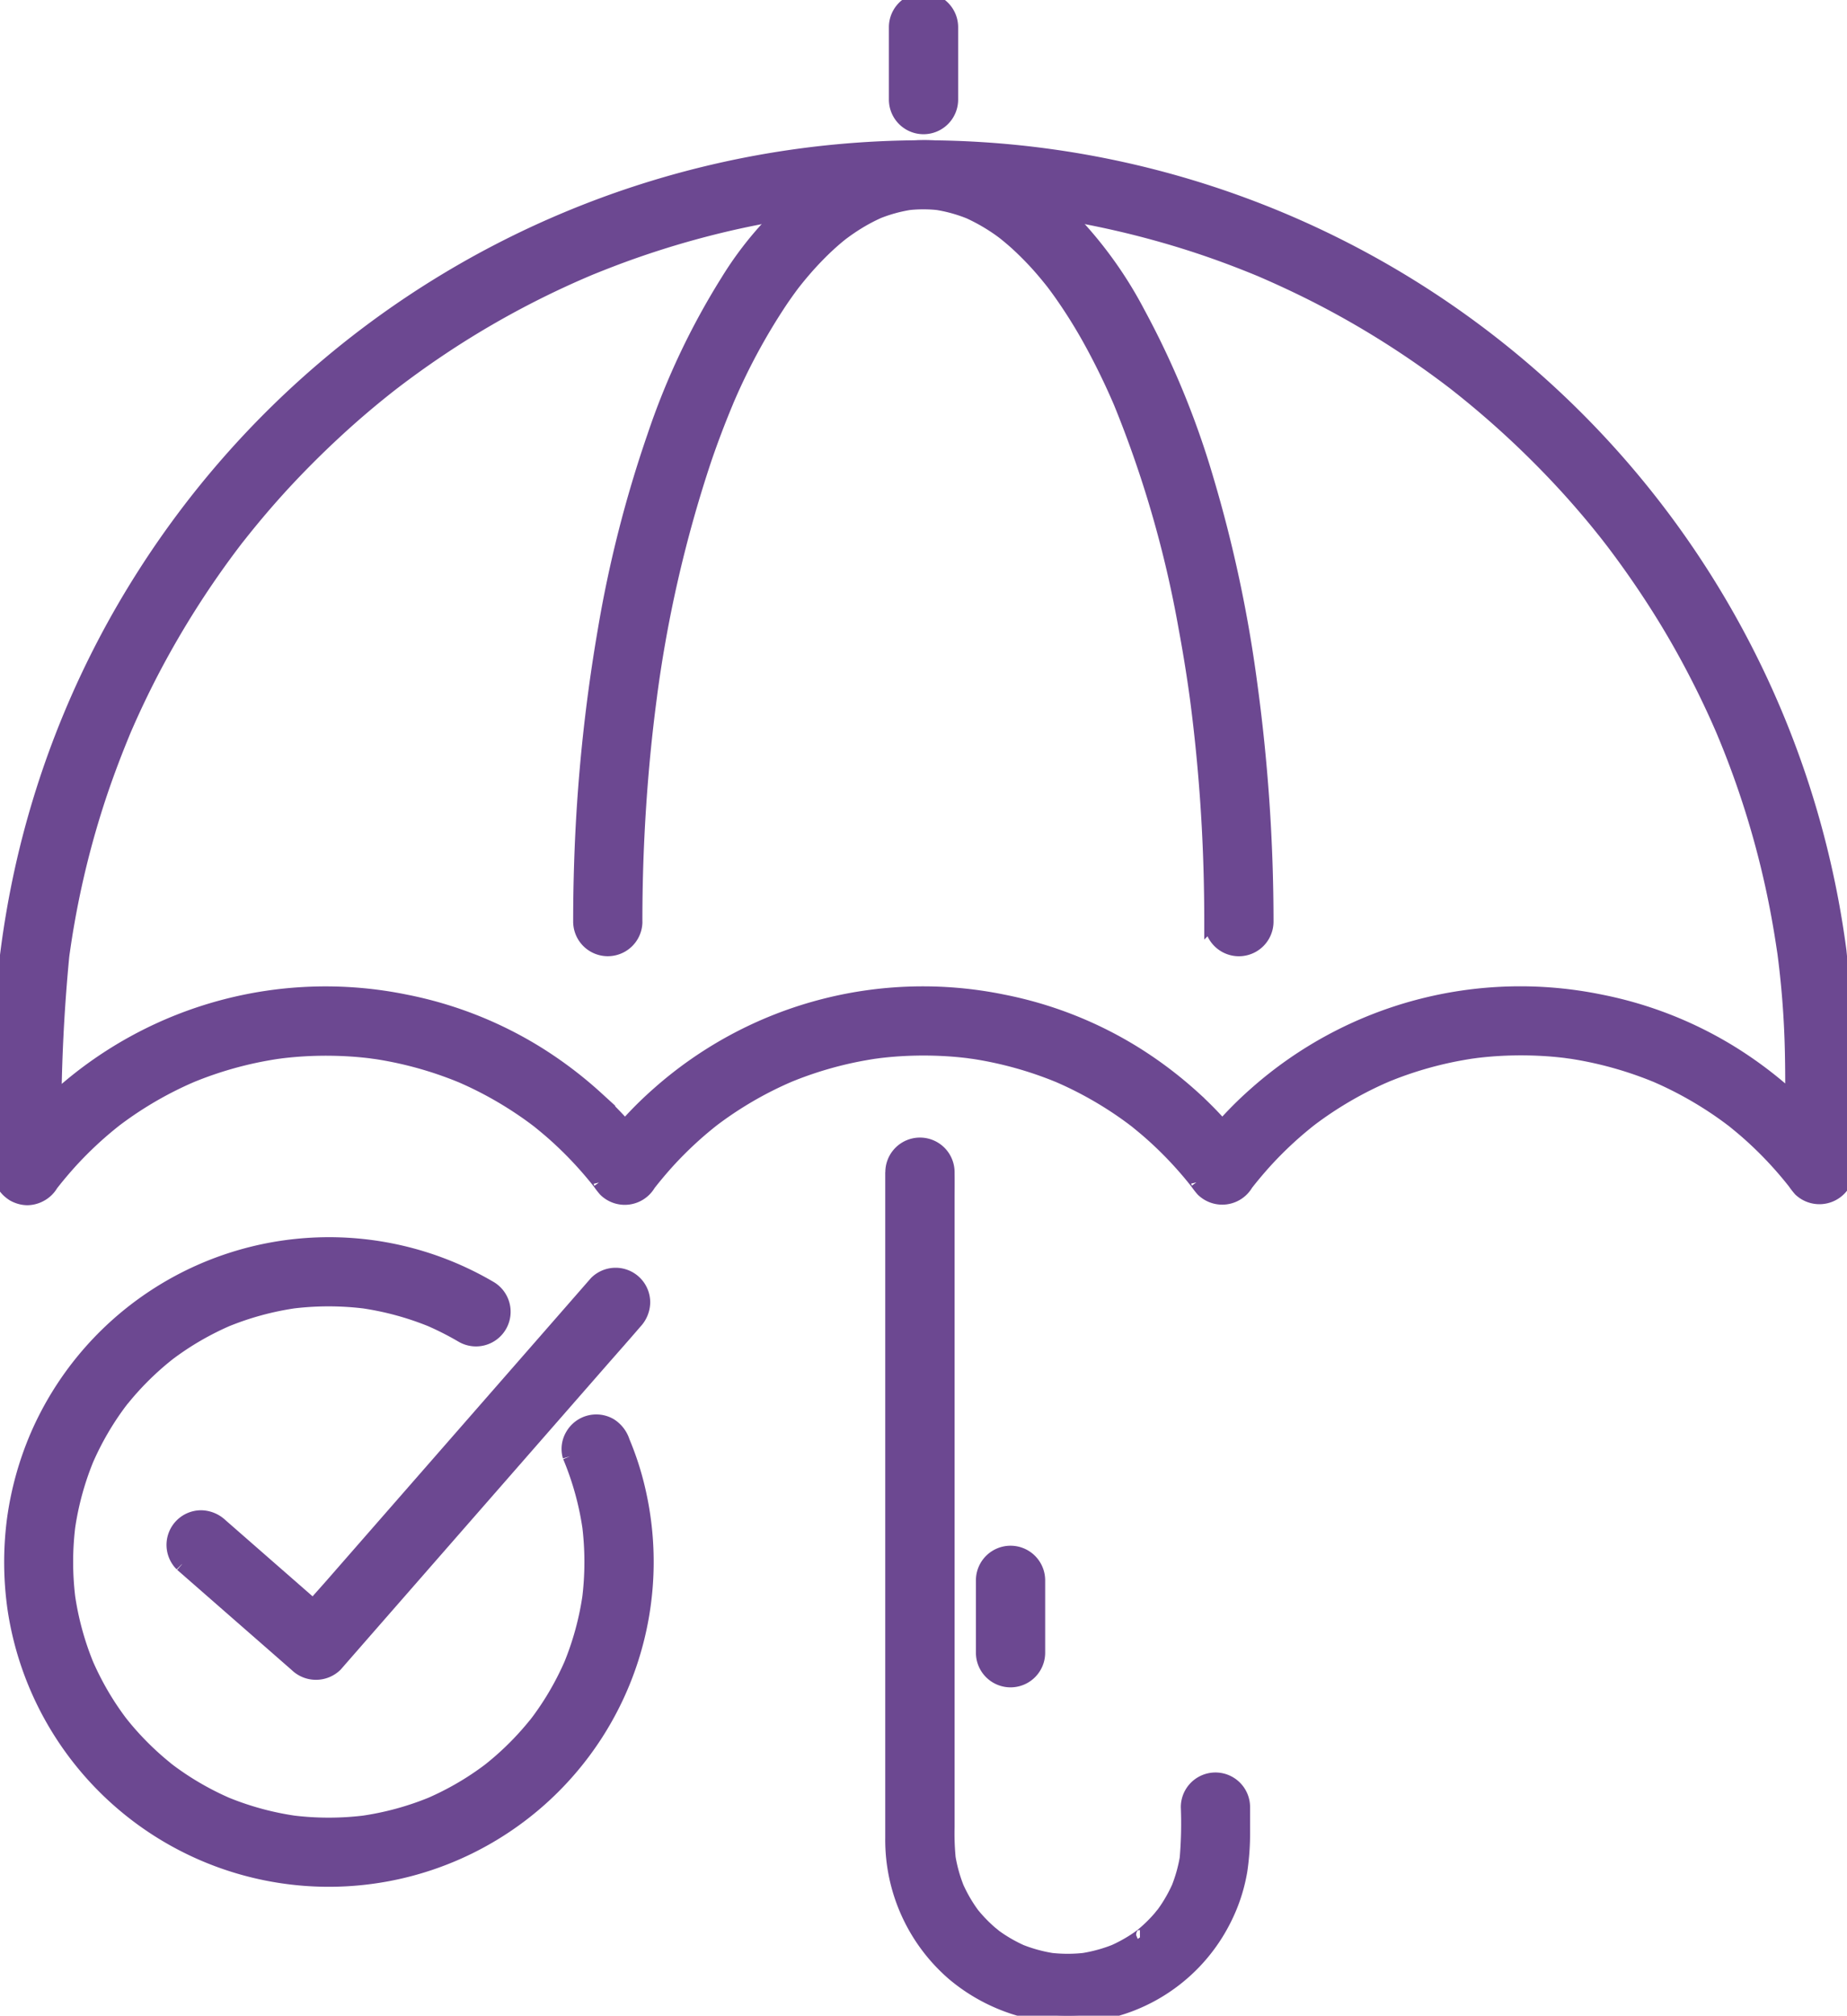
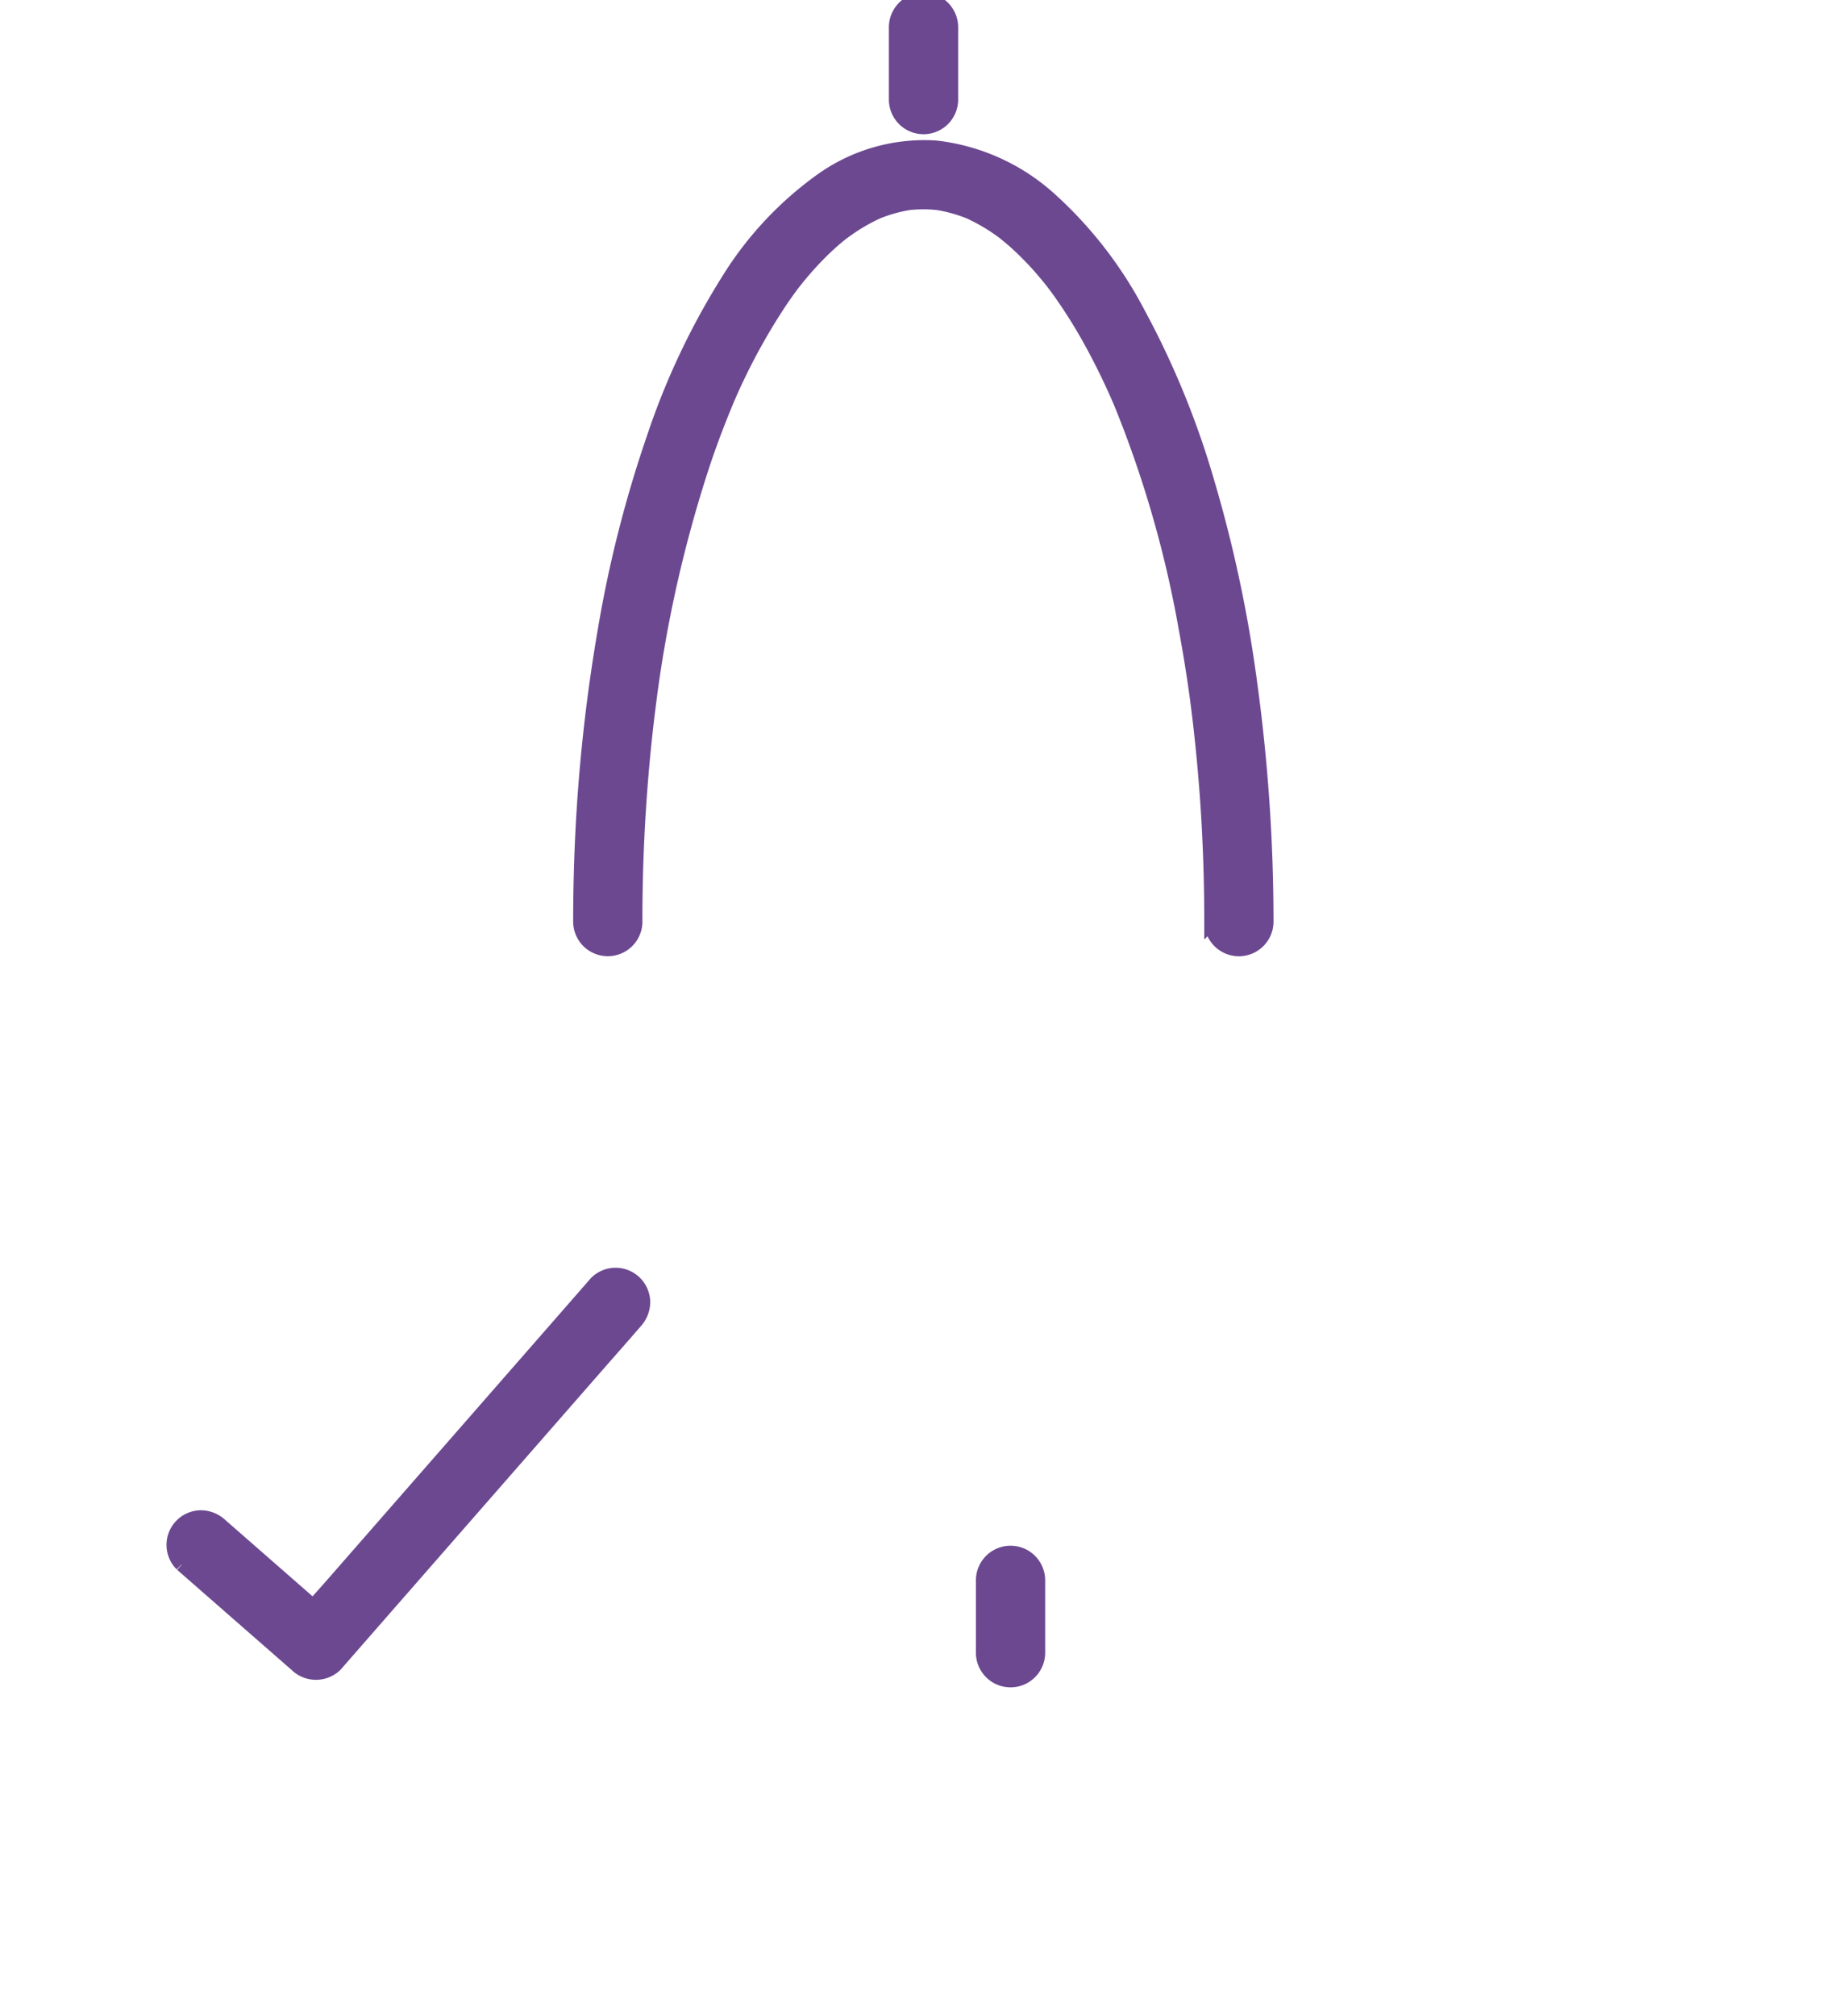
<svg xmlns="http://www.w3.org/2000/svg" id="Group_13800" data-name="Group 13800" width="124.418" height="135.746" viewBox="0 0 124.418 135.746">
  <defs>
    <clipPath id="clip-path">
      <rect id="Rectangle_16416" data-name="Rectangle 16416" width="124.418" height="135.746" fill="#6c4891" stroke="#6c4891" stroke-width="1" />
    </clipPath>
  </defs>
  <g id="Group_13799" data-name="Group 13799" clip-path="url(#clip-path)">
-     <path id="Path_8653" data-name="Path 8653" d="M3.675,109.521a117.286,117.286,0,0,1,.49-14.432c.009-.07.047-.361,0-.007q.022-.165.046-.329.041-.287.084-.574.105-.695.227-1.387.228-1.3.511-2.581.58-2.625,1.394-5.191c.521-1.642,1.12-3.254,1.772-4.847.134-.327.03-.073,0-.007q.063-.148.126-.3.127-.295.257-.588.276-.622.566-1.238.545-1.157,1.138-2.29a61.422,61.422,0,0,1,5.554-8.7c.17-.223-.168.215,0-.005l.2-.249q.172-.218.345-.434.421-.525.854-1.041.839-1,1.721-1.964Q20.67,61.5,22.53,59.778,24.447,58,26.513,56.4c-.275.214.108-.082.195-.147q.252-.192.507-.38.541-.4,1.091-.791,1.037-.733,2.1-1.423A60.154,60.154,0,0,1,39.564,48.8c-.357.151.233-.1.3-.124q.3-.122.6-.24.6-.237,1.2-.462,1.25-.464,2.519-.873,2.519-.811,5.1-1.4,1.282-.291,2.576-.525.65-.118,1.3-.221.327-.052.655-.1l.328-.048c.045-.006.493-.066.25-.035l.086-.011.33-.041q.331-.04.662-.077.706-.078,1.414-.14,1.383-.121,2.771-.179,2.63-.109,5.264.007,1.386.062,2.769.186.624.056,1.247.125.331.037.662.077l.33.041c.357.043-.13-.02.089.011a61.261,61.261,0,0,1,10.364,2.375q1.268.412,2.516.88.565.212,1.127.435.3.119.6.241l.223.092c.494.2-.335-.147.154.065,1.592.688,3.157,1.432,4.687,2.249s3.007,1.69,4.453,2.63q1.065.692,2.1,1.428.517.368,1.026.746.223.165.444.333l.252.192c.169.129-.2-.159.068.053a62.247,62.247,0,0,1,7.534,6.985q.852.936,1.665,1.907.406.486.8.98.2.247.394.5l.195.25c-.159-.2-.038-.049.052.069q1.559,2.054,2.947,4.23t2.585,4.482q.591,1.135,1.133,2.293.272.58.531,1.167.114.257.225.515l.126.3c-.158-.372.048.119.063.155a59.969,59.969,0,0,1,3.122,9.97q.291,1.326.522,2.663.106.611.2,1.224.05.328.1.656c.008.053.054.4.023.168s.026.206.031.251q.338,2.706.432,5.435c.077,2.234.037,4.475.037,6.71v2.123l3.128-1.3c.381.381.182.233.085.105-.128-.168-.258-.336-.388-.5s-.24-.3-.362-.453q-.39-.477-.8-.935-.837-.929-1.762-1.773a27.454,27.454,0,0,0-4-3.03,26.511,26.511,0,0,0-8.838-3.475,26.831,26.831,0,0,0-23.183,6.187,25.3,25.3,0,0,0-1.954,1.911q-.471.513-.914,1.052a7.761,7.761,0,0,0-1,1.285l2.878-.371c.381.381.182.233.085.105q-.192-.252-.388-.5-.178-.228-.362-.453-.39-.477-.8-.935-.837-.929-1.762-1.773a27.457,27.457,0,0,0-4-3.03,26.507,26.507,0,0,0-8.838-3.475,26.831,26.831,0,0,0-23.183,6.187,25.252,25.252,0,0,0-1.954,1.911q-.471.513-.914,1.052a7.775,7.775,0,0,0-1,1.285l2.878-.371c.381.381.182.233.085.105q-.192-.252-.388-.5-.179-.228-.362-.453-.389-.477-.8-.935-.837-.929-1.762-1.773a27.457,27.457,0,0,0-4-3.03,26.509,26.509,0,0,0-8.838-3.475,26.833,26.833,0,0,0-23.183,6.187,25.3,25.3,0,0,0-1.954,1.911q-.471.513-.913,1.052a7.775,7.775,0,0,0-1,1.285A1.878,1.878,0,0,0,.918,111.1a1.85,1.85,0,0,0,2.507-.657c.21-.42-.091.111.069-.092q.179-.228.363-.452.391-.475.8-.931.785-.867,1.648-1.659.41-.376.837-.734c.141-.118.285-.235.428-.351l.185-.147c-.2.16-.055.042.066-.049.6-.45,1.226-.877,1.867-1.272q.919-.566,1.884-1.051.479-.24.968-.46c.09-.041.513-.222.342-.151-.218.091.082-.032.133-.053l.283-.112a25.136,25.136,0,0,1,4.213-1.224q.518-.1,1.039-.183c.1-.016.627-.081.184-.03.2-.023.4-.048.6-.069q1.085-.113,2.177-.132t2.18.054q.488.033.975.086c.175.019.349.041.524.061-.445-.051.146.023.258.041a25.2,25.2,0,0,1,4.25,1.056q.5.173,1,.367c.074.029.537.217.346.137s.033.014.062.027l.349.155q1.014.459,1.984,1.008,1.08.612,2.1,1.329.256.181.507.368l.251.189c-.138-.106-.129-.1,0,0,.327.267.654.534.971.814a25.218,25.218,0,0,1,1.894,1.858q.443.483.861.988.211.255.415.515c.129.164-.012-.016-.032-.042a5.111,5.111,0,0,0,.387.5,1.848,1.848,0,0,0,2.878-.371c.21-.42-.091.111.069-.092q.179-.228.363-.452.391-.475.8-.931.785-.867,1.648-1.659.41-.376.837-.734c.141-.118.285-.235.428-.351l.185-.147c-.2.16-.055.042.066-.049.6-.45,1.226-.877,1.868-1.272q.918-.566,1.884-1.051.479-.24.968-.46c.09-.041.513-.222.341-.151-.218.091.082-.032.133-.053l.283-.112a25.136,25.136,0,0,1,4.213-1.224q.518-.1,1.039-.183c.1-.016.627-.081.184-.03.2-.023.4-.048.6-.069q1.085-.113,2.177-.132t2.18.054q.488.033.974.086c.175.019.349.041.524.061-.445-.051.146.023.258.041a25.211,25.211,0,0,1,4.25,1.056q.5.173,1,.367c.074.029.537.217.346.137s.033.014.062.027l.349.155q1.014.459,1.984,1.008a24.808,24.808,0,0,1,2.1,1.329q.256.181.507.368l.25.189c-.138-.106-.129-.1,0,0,.327.267.654.534.971.814a25.219,25.219,0,0,1,1.894,1.858q.443.483.861.988.211.255.416.515c.129.164-.012-.016-.032-.042a5.11,5.11,0,0,0,.387.5,1.848,1.848,0,0,0,2.878-.371c.21-.42-.091.111.068-.092q.179-.228.363-.452.391-.475.8-.931.785-.867,1.648-1.659.41-.376.837-.734c.141-.118.285-.235.428-.351l.185-.147c-.2.16-.055.042.066-.049.6-.45,1.226-.877,1.868-1.272q.918-.566,1.884-1.051.479-.24.968-.46c.09-.041.513-.222.341-.151-.218.091.082-.032.134-.053l.283-.112a25.136,25.136,0,0,1,4.213-1.224q.518-.1,1.04-.183c.1-.016.627-.081.184-.03.2-.023.4-.048.6-.069q1.085-.113,2.177-.132t2.18.054q.488.033.975.086c.175.019.349.041.523.061-.445-.051.146.023.258.041a25.211,25.211,0,0,1,4.25,1.056q.5.173,1,.367c.073.029.537.217.346.137s.033.014.062.027l.349.155q1.014.459,1.984,1.008a24.815,24.815,0,0,1,2.1,1.329q.255.181.507.368l.251.189c-.138-.106-.129-.1,0,0,.327.267.654.534.971.814a25.222,25.222,0,0,1,1.894,1.858q.443.483.861.988.211.255.416.515c.129.164-.012-.016-.032-.042a5.076,5.076,0,0,0,.387.5,1.853,1.853,0,0,0,3.128-1.3,112.394,112.394,0,0,0-.533-14.762A62.218,62.218,0,0,0,9.72,69.43,61.694,61.694,0,0,0,1.5,89.237a63.33,63.33,0,0,0-1.442,11.2c-.089,2.3-.046,4.607-.046,6.907v2.179a1.853,1.853,0,0,0,1.832,1.832,1.864,1.864,0,0,0,1.832-1.832" transform="translate(0 -30.691)" fill="#6c4891" stroke="#6c4891" stroke-width="1" />
    <path id="Path_8654" data-name="Path 8654" d="M163.738,92.748a117.1,117.1,0,0,1,.611-12.021q.169-1.628.386-3.25l-.065.487a86.074,86.074,0,0,1,3.74-16.389q.672-1.961,1.473-3.874l-.185.438a41.459,41.459,0,0,1,3.881-7.281q.261-.381.532-.754.124-.17.25-.338l.136-.179c.11-.148-.231.3-.189.245s.065-.083.1-.125q.534-.679,1.114-1.319c.368-.4.751-.794,1.15-1.166q.288-.269.588-.524.147-.125.3-.247c.087-.071.452-.355.135-.11s-.064.05.008,0l.172-.127q.172-.124.347-.243.333-.226.679-.432a12,12,0,0,1,1.429-.725l-.438.185a10.1,10.1,0,0,1,2.533-.7l-.487.065a9.36,9.36,0,0,1,2.454,0l-.487-.065a10.094,10.094,0,0,1,2.533.7L186,44.809a12.689,12.689,0,0,1,2.477,1.416c.1.074.2.153.3.225.064.044-.4-.315-.264-.2l.086.067.15.119q.3.244.592.5c.41.365.8.748,1.18,1.146s.765.841,1.123,1.282q.129.158.256.319c.055.069.235.3.013.015s-.025-.031.032.043q.274.364.537.736a34.517,34.517,0,0,1,2.045,3.294,47.281,47.281,0,0,1,2.1,4.369l-.185-.438a74.509,74.509,0,0,1,4.42,15.3q.46,2.472.793,4.965l-.065-.487a113.45,113.45,0,0,1,.946,11.758q.051,1.756.051,3.513a1.832,1.832,0,0,0,3.665,0,118.321,118.321,0,0,0-1.1-16.064,89.181,89.181,0,0,0-2.923-13.677A57.3,57.3,0,0,0,197.6,51.761a27.561,27.561,0,0,0-5.9-7.62,13.738,13.738,0,0,0-7.709-3.494,11.893,11.893,0,0,0-7.512,2.082,23.412,23.412,0,0,0-6.492,6.924,49.117,49.117,0,0,0-4.941,10.463,81.239,81.239,0,0,0-3.325,13.077,113.275,113.275,0,0,0-1.581,15.6q-.065,1.977-.065,3.955a1.832,1.832,0,0,0,3.665,0" transform="translate(-120.965 -30.686)" fill="#6c4891" stroke="#6c4891" stroke-width="1" />
-     <path id="Path_8655" data-name="Path 8655" d="M246.128,317.444v44.827a11.882,11.882,0,0,0,4.132,9.144,12.126,12.126,0,0,0,6.715,2.788,11.755,11.755,0,0,0,11.447-6.409,11.452,11.452,0,0,0,1.1-3.322,17.033,17.033,0,0,0,.182-2.615V360.2a1.832,1.832,0,0,0-3.665,0,27.737,27.737,0,0,1-.092,3.62l.065-.487a10.187,10.187,0,0,1-.7,2.535l.185-.438a10.13,10.13,0,0,1-.882,1.63q-.134.2-.277.394c-.083.112-.294.333.092-.116-.052.061-.1.125-.151.186q-.294.354-.62.68t-.68.62c-.041.034-.141.15-.187.151.072,0,.407-.307.116-.092q-.177.131-.36.255a10.153,10.153,0,0,1-1.664.9l.438-.185a10.194,10.194,0,0,1-2.535.7l.487-.065a10.352,10.352,0,0,1-2.715,0l.487.065a10.192,10.192,0,0,1-2.535-.7l.438.185a10.154,10.154,0,0,1-1.63-.882q-.2-.134-.394-.277c-.112-.083-.333-.294.116.092-.061-.052-.125-.1-.186-.151q-.354-.294-.68-.62t-.62-.68c-.034-.041-.15-.141-.151-.186,0,.071.307.407.092.116q-.131-.177-.255-.361a10.155,10.155,0,0,1-.9-1.664l.185.438a10.2,10.2,0,0,1-.7-2.535l.065.487a17.2,17.2,0,0,1-.092-2.268V319.331c0-.6.009-1.206,0-1.809,0-.026,0-.053,0-.079a1.832,1.832,0,1,0-3.665,0" transform="translate(-185.996 -238.502)" fill="#6c4891" stroke="#6c4891" stroke-width="1" />
    <path id="Path_8656" data-name="Path 8656" d="M271.129,429.944v4.873a1.832,1.832,0,1,0,3.665,0v-4.873a1.832,1.832,0,0,0-3.665,0" transform="translate(-204.889 -323.517)" fill="#6c4891" stroke="#6c4891" stroke-width="1" />
    <path id="Path_8657" data-name="Path 8657" d="M247.134,1.835V6.707a1.832,1.832,0,1,0,3.665,0V1.835a1.832,1.832,0,1,0-3.665,0" transform="translate(-186.756 -0.001)" fill="#6c4891" stroke="#6c4891" stroke-width="1" />
-     <path id="Path_8658" data-name="Path 8658" d="M40.812,357.285a19.84,19.84,0,0,1,1.366,5.028q-.033-.243-.065-.487a20.119,20.119,0,0,1-.006,5.2q.033-.244.065-.487a19.733,19.733,0,0,1-1.362,4.986l.185-.438a19.755,19.755,0,0,1-1.347,2.614q-.378.615-.8,1.2-.105.146-.213.29l-.1.128c-.163.217.141-.187.14-.181-.022.086-.171.215-.224.281q-.126.155-.255.308a19.654,19.654,0,0,1-2.041,2.078q-.255.224-.518.439c-.093.076-.187.15-.28.225s-.269.2.182-.139l-.191.145q-.577.432-1.184.822a19.73,19.73,0,0,1-2.92,1.538l.438-.185a19.735,19.735,0,0,1-4.986,1.362l.487-.065a20.062,20.062,0,0,1-5.251,0l.487.065a19.735,19.735,0,0,1-4.986-1.362l.438.185a19.7,19.7,0,0,1-2.614-1.347q-.615-.378-1.2-.8-.146-.105-.29-.213l-.128-.1c-.217-.163.187.142.181.14-.086-.022-.215-.171-.281-.224q-.155-.126-.308-.255A19.683,19.683,0,0,1,11.154,376q-.224-.255-.439-.518c-.076-.093-.15-.187-.225-.28s-.2-.269.139.182l-.145-.191q-.432-.577-.822-1.184a19.729,19.729,0,0,1-1.538-2.92l.185.438a19.733,19.733,0,0,1-1.362-4.986q.033.244.065.487a20.058,20.058,0,0,1,0-5.251l-.065.487a19.736,19.736,0,0,1,1.362-4.986l-.185.438A19.707,19.707,0,0,1,9.47,355.1q.378-.615.8-1.2.105-.146.213-.29l.1-.128c.163-.217-.141.187-.14.181.022-.086.171-.215.224-.281q.126-.155.255-.308A19.645,19.645,0,0,1,12.96,351q.255-.224.518-.439c.093-.076.187-.15.28-.225s.269-.2-.182.139l.191-.145q.577-.432,1.184-.822a19.773,19.773,0,0,1,2.92-1.538l-.438.185a19.737,19.737,0,0,1,4.986-1.362l-.487.065a20.109,20.109,0,0,1,5.23,0l-.487-.065a19.819,19.819,0,0,1,4.971,1.349l-.438-.185a20.29,20.29,0,0,1,2.309,1.157,1.833,1.833,0,1,0,1.85-3.164,21.4,21.4,0,0,0-30.408,9.923,21.671,21.671,0,0,0-1.579,5.667,22.119,22.119,0,0,0,.044,6.065,21.382,21.382,0,1,0,41.967-8.049,19.713,19.713,0,0,0-1.045-3.24,2.023,2.023,0,0,0-.842-1.1,1.832,1.832,0,0,0-2.507.657,1.763,1.763,0,0,0-.185,1.412" transform="translate(-2.412 -259.212)" fill="#6c4891" stroke="#6c4891" stroke-width="1" />
    <path id="Path_8659" data-name="Path 8659" d="M48.56,371.021l6.758,5.909.968.847a1.858,1.858,0,0,0,2.591,0l2-2.29,4.83-5.524,5.825-6.662,5.051-5.777c.814-.931,1.637-1.856,2.443-2.794l.034-.039a1.943,1.943,0,0,0,.537-1.3,1.832,1.832,0,0,0-3.128-1.3l-2,2.29-4.83,5.524-5.825,6.662-5.051,5.777c-.813.93-1.656,1.841-2.443,2.794-.011.013-.022.026-.034.039h2.591l-6.758-5.909-.968-.846a1.944,1.944,0,0,0-1.3-.537,1.832,1.832,0,0,0-1.3,3.128" transform="translate(-36.297 -265.678)" fill="#6c4891" stroke="#6c4891" stroke-width="1" />
  </g>
</svg>